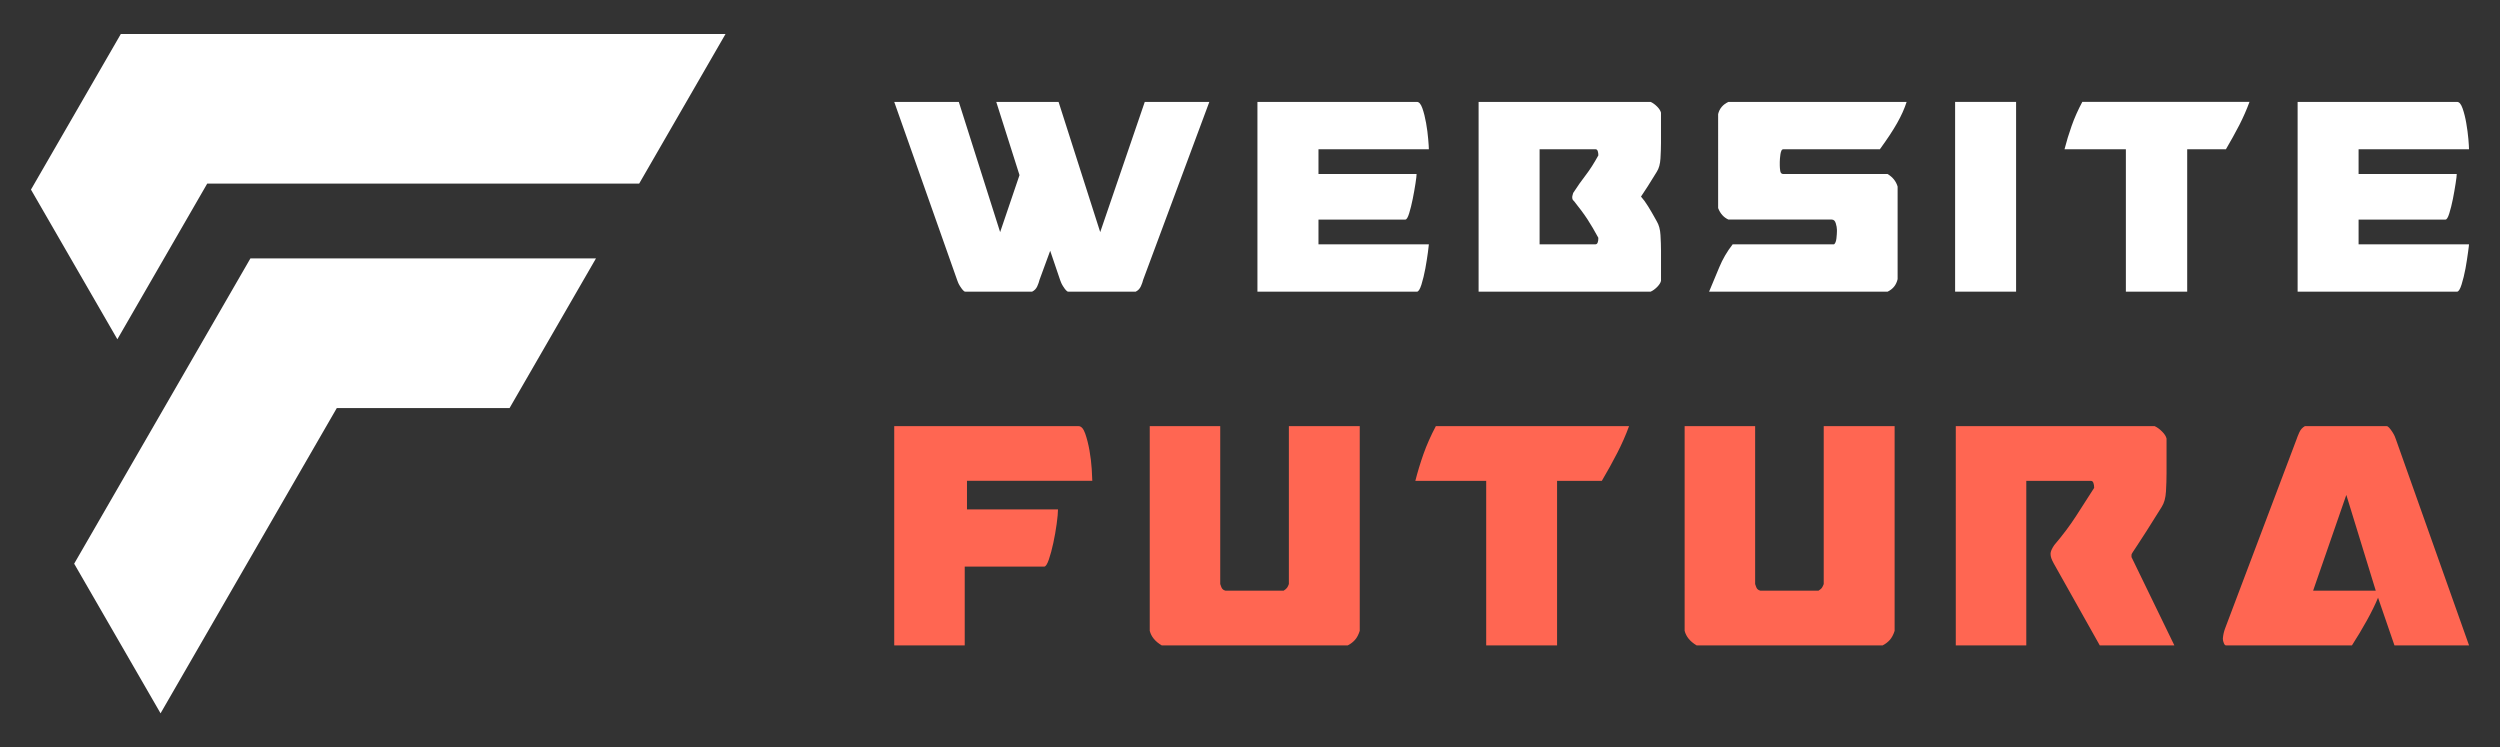
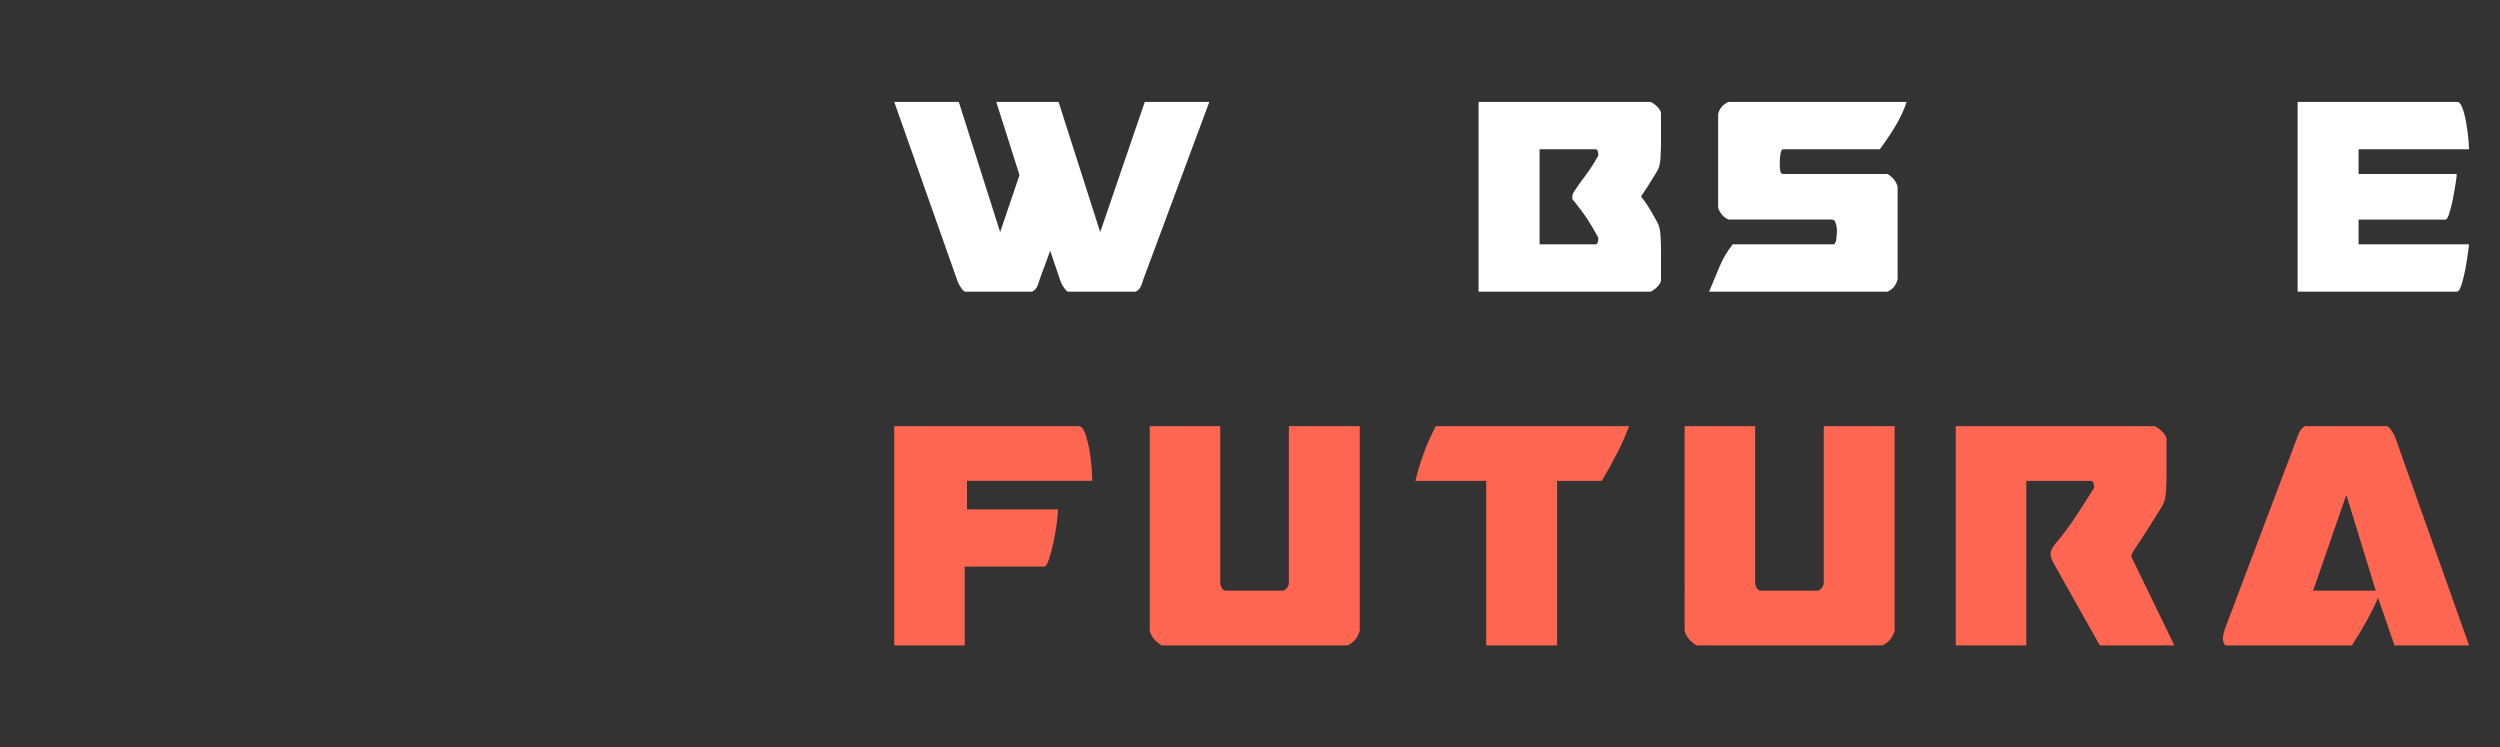
<svg xmlns="http://www.w3.org/2000/svg" version="1.1" id="Calque_1" x="0px" y="0px" width="184px" height="55px" viewBox="0 0 184 55" enable-background="new 0 0 184 55" xml:space="preserve">
  <rect x="0" y="0" width="184" height="55" fill="#333333" stroke="none" />
  <g>
-     <path fill-rule="evenodd" clip-rule="evenodd" fill="#FFFFFF" d="M8.638,24.969l6.614-11.456c6.188,0,12.375,0,18.563,0h0.511   h5.847h6.87L53.4,2.5c-15.83,0-29.36,0-44.507,0L8.638,2.943L2.279,13.955L8.638,24.969L8.638,24.969z M43.863,19.019   c-8.478,0-16.955,0-25.433,0l-0.255,0.443c-4.239,7.342-8.478,14.684-12.716,22.026L11.817,52.5l6.358-11.012l6.614-11.456h12.716   L43.863,19.019L43.863,19.019z" />
    <g>
      <g>
        <path fill="#FFFFFF" d="M84.255,7.5h4.752l-4.871,13.095c-0.033,0.143-0.087,0.299-0.167,0.475     c-0.08,0.177-0.206,0.311-0.38,0.396h-4.966c-0.048,0-0.104-0.033-0.167-0.105c-0.063-0.069-0.126-0.154-0.189-0.253     c-0.063-0.096-0.114-0.184-0.154-0.274c-0.04-0.088-0.068-0.16-0.083-0.211l-0.736-2.166l-0.785,2.139     c-0.032,0.143-0.088,0.299-0.166,0.475c-0.078,0.177-0.207,0.311-0.381,0.396h-4.917c-0.047,0-0.103-0.033-0.167-0.105     c-0.063-0.069-0.126-0.154-0.191-0.253c-0.062-0.096-0.114-0.184-0.155-0.274c-0.038-0.088-0.066-0.16-0.082-0.211L65.816,7.5     h4.752l3.042,9.584l1.425-4.196L73.325,7.5h4.586l3.065,9.584L84.255,7.5z" />
-         <path fill="#FFFFFF" d="M92.547,21.466V7.5h11.739c0.158,0,0.293,0.158,0.403,0.475c0.111,0.317,0.201,0.679,0.272,1.084     c0.072,0.403,0.124,0.796,0.154,1.174c0.033,0.377,0.049,0.631,0.049,0.753H97.04v1.822h7.221c0,0.106-0.026,0.339-0.082,0.699     s-0.122,0.741-0.202,1.135c-0.08,0.397-0.167,0.749-0.262,1.056c-0.095,0.309-0.19,0.463-0.284,0.463H97.04v1.822h8.125     c0,0.034-0.023,0.232-0.071,0.596c-0.048,0.358-0.111,0.756-0.189,1.185c-0.081,0.432-0.175,0.824-0.285,1.177     c-0.112,0.352-0.223,0.526-0.333,0.526H92.547z" />
        <path fill="#FFFFFF" d="M108.824,7.5h12.664c0.157,0.072,0.318,0.188,0.475,0.343c0.157,0.158,0.252,0.311,0.286,0.449v2.22     c0,0.352-0.014,0.733-0.038,1.146c-0.022,0.412-0.114,0.742-0.273,0.988c-0.269,0.441-0.496,0.803-0.675,1.085     c-0.185,0.283-0.345,0.528-0.486,0.738c0.172,0.192,0.348,0.43,0.521,0.714c0.176,0.28,0.347,0.581,0.524,0.898l0.117,0.21     c0.159,0.265,0.25,0.602,0.273,1.017c0.024,0.412,0.038,0.799,0.038,1.147v2.217c-0.034,0.145-0.129,0.293-0.286,0.449     c-0.157,0.161-0.318,0.275-0.475,0.344h-12.664V7.5z M113.314,10.985v6.997h4.111c0.143,0,0.214-0.161,0.214-0.478     c-0.285-0.525-0.555-0.983-0.808-1.372c-0.253-0.386-0.585-0.834-0.997-1.346c-0.081-0.053-0.118-0.141-0.118-0.264     c0-0.054,0.007-0.103,0.022-0.146c0.015-0.045,0.032-0.1,0.047-0.172c0.319-0.492,0.626-0.932,0.927-1.318     c0.302-0.39,0.609-0.872,0.927-1.451c0-0.124-0.017-0.23-0.047-0.319c-0.033-0.088-0.088-0.132-0.167-0.132H113.314z" />
        <path fill="#FFFFFF" d="M135.197,16.899c0-0.124-0.027-0.275-0.083-0.462c-0.054-0.186-0.153-0.277-0.297-0.277h-7.606     c-0.347-0.159-0.6-0.439-0.756-0.846V8.398c0.095-0.405,0.346-0.703,0.756-0.898h13.117c-0.156,0.493-0.391,1.013-0.699,1.559     c-0.31,0.548-0.731,1.186-1.271,1.927h-7.104c-0.063,0-0.113,0.036-0.142,0.105c-0.032,0.07-0.058,0.158-0.073,0.265     c-0.017,0.104-0.027,0.21-0.035,0.317c-0.007,0.106-0.012,0.185-0.012,0.237v0.263c0,0.123,0.012,0.261,0.034,0.409     c0.023,0.149,0.1,0.226,0.228,0.226h7.674c0.379,0.229,0.625,0.538,0.737,0.924v6.811c-0.095,0.424-0.342,0.732-0.737,0.924     h-13.139c0.253-0.598,0.501-1.195,0.748-1.793c0.248-0.601,0.575-1.163,0.986-1.69h7.462c0.095-0.07,0.152-0.219,0.178-0.448     c0.024-0.229,0.035-0.397,0.035-0.504V16.899z" />
-         <path fill="#FFFFFF" d="M143.896,21.466V7.5h4.488v13.966H143.896z" />
-         <path fill="#FFFFFF" d="M160.979,21.466h-4.515v-10.48h-4.516c0.143-0.562,0.316-1.135,0.523-1.716     c0.204-0.584,0.467-1.172,0.786-1.77h12.306c-0.207,0.563-0.456,1.132-0.748,1.704c-0.295,0.57-0.624,1.163-0.986,1.781h-2.851     V21.466z" />
        <path fill="#FFFFFF" d="M169.105,21.466V7.5h11.736c0.16,0,0.293,0.158,0.404,0.475c0.111,0.317,0.203,0.679,0.272,1.084     c0.072,0.403,0.122,0.796,0.156,1.174c0.031,0.377,0.046,0.631,0.046,0.753h-8.127v1.822h7.225c0,0.106-0.027,0.339-0.084,0.699     c-0.054,0.36-0.123,0.741-0.199,1.135c-0.081,0.397-0.167,0.749-0.264,1.056c-0.095,0.309-0.189,0.463-0.283,0.463h-6.395v1.822     h8.127c0,0.034-0.021,0.232-0.073,0.596c-0.045,0.358-0.111,0.756-0.186,1.185c-0.082,0.432-0.177,0.824-0.288,1.177     c-0.112,0.352-0.223,0.526-0.332,0.526H169.105z" />
      </g>
      <g>
        <path fill="#FF6652" d="M65.816,31.363h13.562c0.201,0,0.366,0.185,0.494,0.549c0.128,0.365,0.233,0.783,0.316,1.251     c0.081,0.468,0.136,0.918,0.164,1.357c0.027,0.438,0.042,0.726,0.042,0.869H71.17v2.104h6.698c0,0.242-0.033,0.599-0.097,1.067     c-0.064,0.468-0.146,0.937-0.247,1.402c-0.101,0.468-0.21,0.877-0.329,1.221c-0.119,0.346-0.234,0.519-0.344,0.519h-5.847V47.5     h-5.189V31.363z" />
        <path fill="#FF6652" d="M89.974,43.351c0.056,0.06,0.127,0.102,0.22,0.123h4.282c0.129-0.082,0.215-0.157,0.262-0.23     c0.045-0.071,0.086-0.156,0.123-0.259V31.363h5.216v15.067c-0.091,0.286-0.21,0.51-0.356,0.672     c-0.147,0.162-0.321,0.295-0.522,0.397H85.5c-0.478-0.285-0.77-0.641-0.879-1.069V31.363h5.188v11.621     C89.864,43.167,89.919,43.288,89.974,43.351z" />
        <path fill="#FF6652" d="M114.6,47.5h-5.216V35.39h-5.215c0.165-0.651,0.365-1.313,0.602-1.983     c0.239-0.672,0.541-1.351,0.907-2.043h14.22c-0.236,0.651-0.526,1.307-0.864,1.966c-0.34,0.661-0.718,1.348-1.14,2.061H114.6     V47.5z" />
        <path fill="#FF6652" d="M129.34,43.351c0.056,0.06,0.129,0.102,0.22,0.123h4.282c0.129-0.082,0.217-0.157,0.261-0.23     c0.047-0.071,0.087-0.156,0.123-0.259V31.363h5.218v15.067c-0.09,0.286-0.211,0.51-0.357,0.672     c-0.146,0.162-0.32,0.295-0.521,0.397h-13.698c-0.478-0.285-0.769-0.641-0.879-1.069V31.363h5.189v11.621     C129.23,43.167,129.286,43.288,129.34,43.351z" />
        <path fill="#FF6652" d="M143.946,31.363h14.634c0.181,0.082,0.365,0.213,0.547,0.397c0.183,0.182,0.293,0.354,0.33,0.517v2.563     c0,0.405-0.013,0.848-0.041,1.326c-0.027,0.479-0.132,0.858-0.316,1.145c-0.457,0.731-0.827,1.32-1.111,1.767     c-0.285,0.449-0.507,0.795-0.673,1.039c-0.164,0.245-0.279,0.418-0.343,0.519c-0.063,0.103-0.095,0.161-0.095,0.185v0.181     l3.155,6.499h-5.49l-3.377-6.012c-0.091-0.161-0.154-0.299-0.192-0.41c-0.037-0.11-0.054-0.218-0.054-0.321     c0-0.162,0.092-0.375,0.274-0.64c0.623-0.732,1.157-1.442,1.604-2.137c0.448-0.689,0.893-1.382,1.332-2.074     c0-0.14-0.019-0.263-0.055-0.364c-0.036-0.103-0.1-0.152-0.191-0.152h-4.749V47.5h-5.189V31.363z" />
        <path fill="#FF6652" d="M163.602,47.009c0.019-0.261,0.074-0.517,0.166-0.76l5.244-13.879c0.054-0.165,0.128-0.346,0.219-0.55     s0.229-0.354,0.41-0.457h6.013c0.056,0,0.119,0.04,0.193,0.121c0.074,0.082,0.146,0.181,0.219,0.29     c0.073,0.112,0.133,0.22,0.18,0.32c0.045,0.101,0.076,0.183,0.094,0.245l5.382,15.16h-5.49l-1.207-3.508     c-0.202,0.487-0.475,1.047-0.823,1.675c-0.349,0.631-0.717,1.242-1.098,1.833h-9.28c-0.055,0-0.106-0.057-0.15-0.169     C163.625,47.22,163.602,47.111,163.602,47.009z M170.245,43.474h4.611l-2.167-7.049L170.245,43.474z" />
      </g>
    </g>
  </g>
</svg>